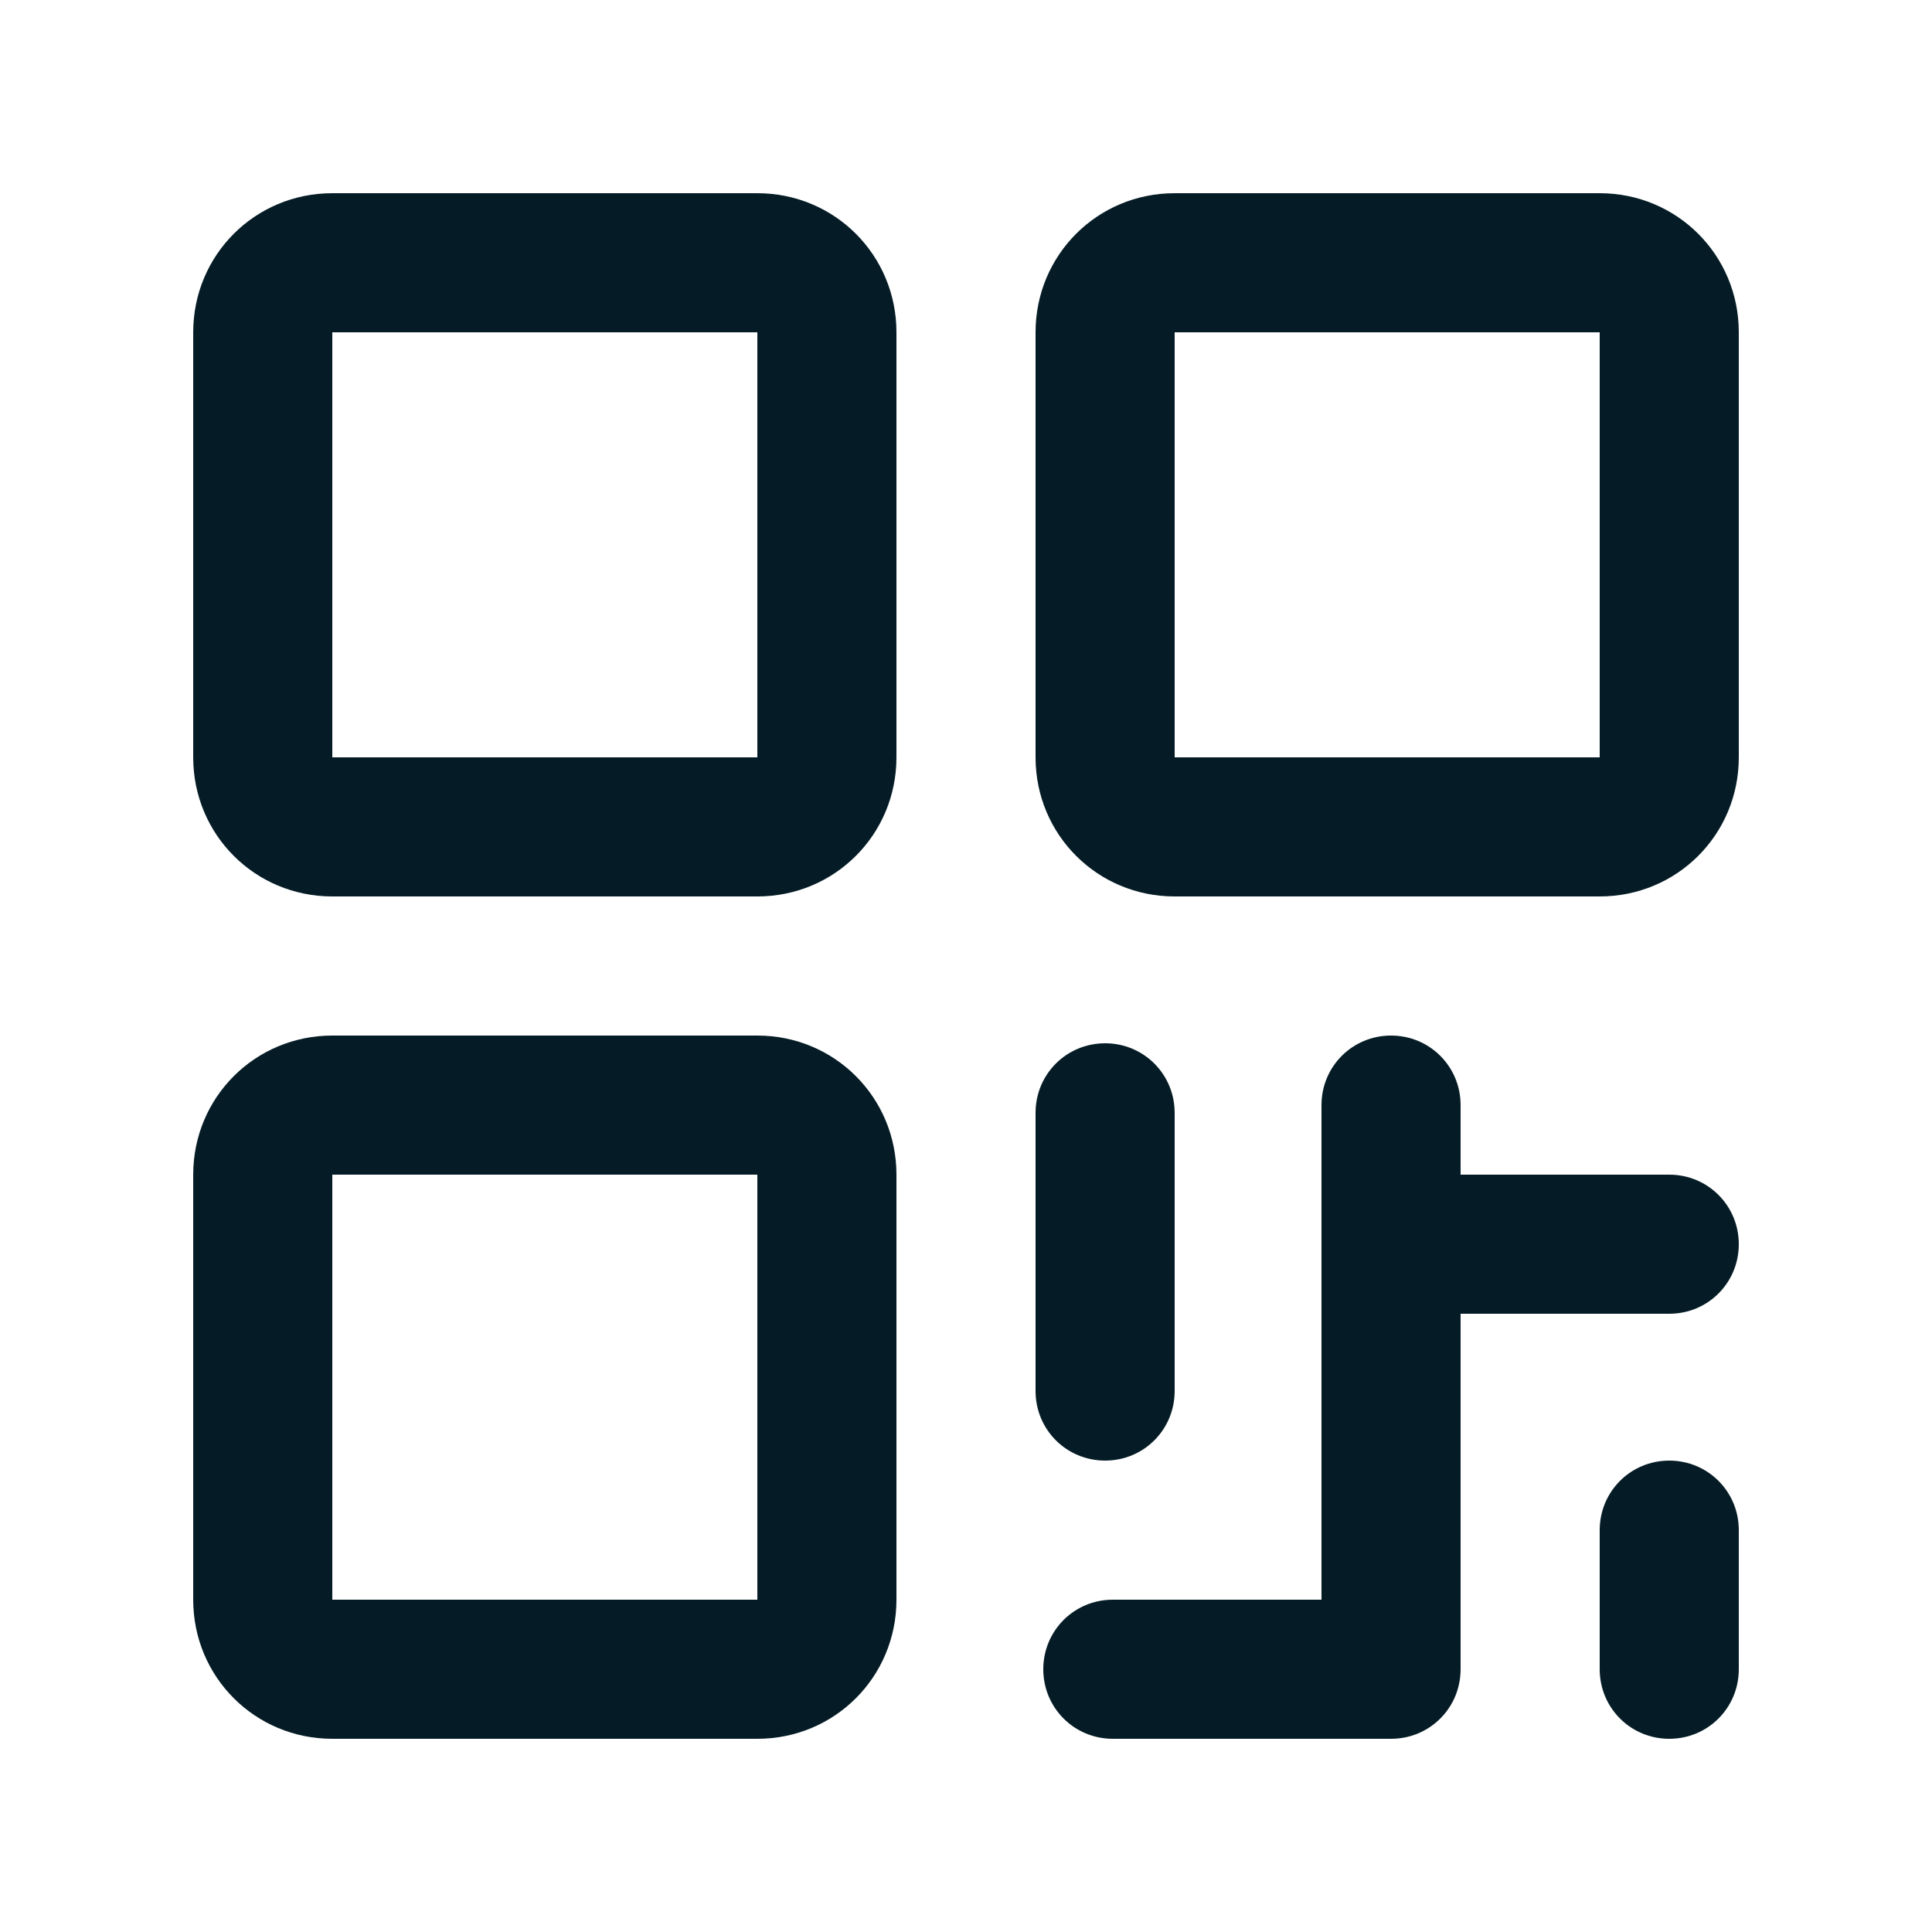
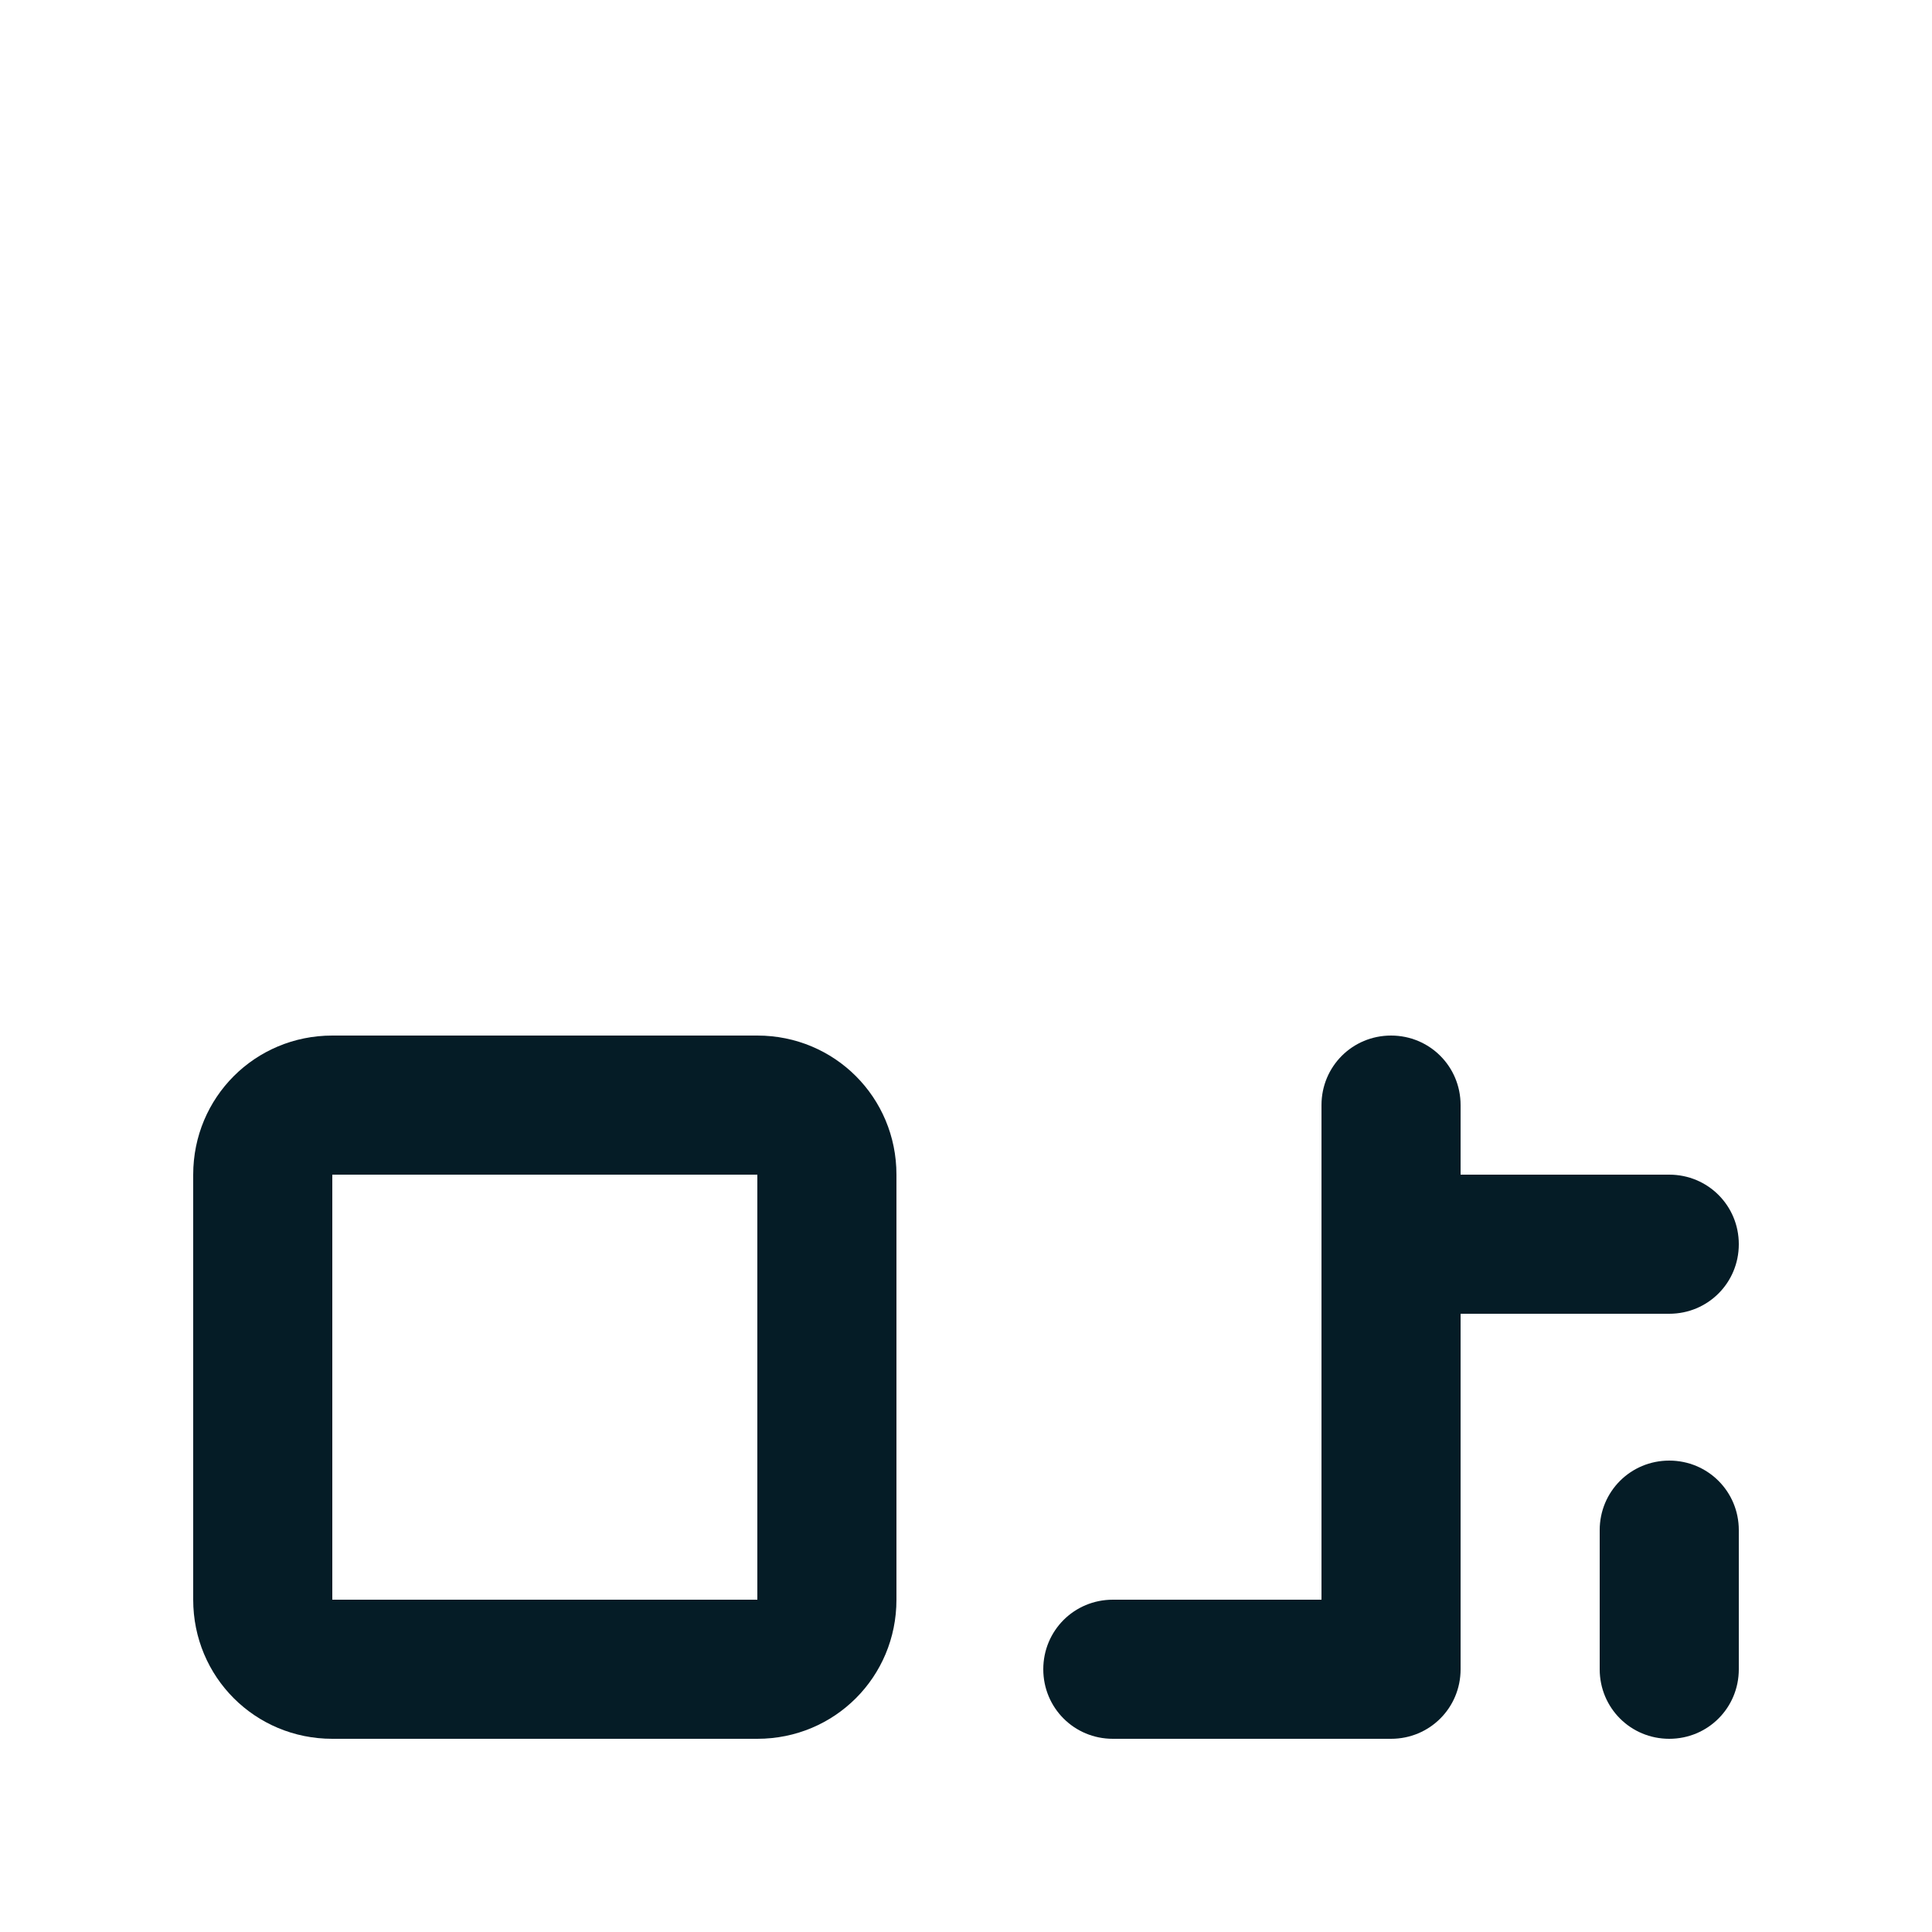
<svg xmlns="http://www.w3.org/2000/svg" version="1.1" id="Layer_1" x="0px" y="0px" viewBox="0 0 25 25" style="enable-background:new 0 0 25 25;" xml:space="preserve">
  <style type="text/css">
	.st0{fill:#FFFFFF;}
	.st1{clip-path:url(#SVGID_00000152955980999776585620000014972675374153543606_);}
	.st2{clip-path:url(#SVGID_00000152955980999776585620000014972675374153543606_);fill:#FFFFFF;}
	.st3{clip-path:url(#SVGID_00000152955980999776585620000014972675374153543606_);fill:#26A9E0;}
	.st4{clip-path:url(#SVGID_00000062888587985749672900000016632640004005145477_);}
	.st5{opacity:0.5;clip-path:url(#SVGID_00000152955980999776585620000014972675374153543606_);fill:#173A48;}
	.st6{clip-path:url(#SVGID_00000142894257988802372200000008348458408505081247_);fill:#EDF9FE;}
	.st7{clip-path:url(#SVGID_00000142894257988802372200000008348458408505081247_);fill:#051C26;}
	.st8{filter:url(#Adobe_OpacityMaskFilter);}
	.st9{clip-path:url(#SVGID_00000142894257988802372200000008348458408505081247_);}
	
		.st10{clip-path:url(#SVGID_00000142894257988802372200000008348458408505081247_);mask:url(#SVGID_00000177459133408929004250000007049826610860608897_);}
	.st11{clip-path:url(#SVGID_00000105419859771025267620000007829418273731945628_);fill:#051C26;}
	.st12{clip-path:url(#SVGID_00000105419859771025267620000007829418273731945628_);fill:#FFFFFF;}
	.st13{filter:url(#Adobe_OpacityMaskFilter_00000181781297654329859190000018322128406699030921_);}
	
		.st14{clip-path:url(#SVGID_00000142894257988802372200000008348458408505081247_);mask:url(#SVGID_00000108292914504220981190000011296395090257692320_);}
	.st15{clip-path:url(#SVGID_00000052805122349614440380000016895183822772202373_);fill:#051C26;}
	.st16{clip-path:url(#SVGID_00000052805122349614440380000016895183822772202373_);fill:#FFFFFF;}
	.st17{filter:url(#Adobe_OpacityMaskFilter_00000078026515183863975450000001028397729347823285_);}
	
		.st18{clip-path:url(#SVGID_00000142894257988802372200000008348458408505081247_);mask:url(#SVGID_00000023273947089825215860000015640190671196614019_);}
	.st19{clip-path:url(#SVGID_00000029727527171673176180000013845486770515360393_);fill:#007BB5;}
	.st20{clip-path:url(#SVGID_00000029727527171673176180000013845486770515360393_);fill:#FFFFFF;}
	.st21{clip-path:url(#SVGID_00000142894257988802372200000008348458408505081247_);fill:#4460A0;}
	
		.st22{clip-path:url(#SVGID_00000142894257988802372200000008348458408505081247_);fill-rule:evenodd;clip-rule:evenodd;fill:#FFFFFF;}
	.st23{clip-path:url(#SVGID_00000142894257988802372200000008348458408505081247_);fill:#FFFFFF;}
	.st24{clip-path:url(#SVGID_00000142894257988802372200000008348458408505081247_);fill:#575C6B;}
	.st25{clip-path:url(#SVGID_00000142894257988802372200000008348458408505081247_);fill:#42545C;}
	.st26{clip-path:url(#SVGID_00000155865766116570957700000007811565554448503684_);fill:#A1AAAD;}
	.st27{filter:url(#Adobe_OpacityMaskFilter_00000063607438808979761020000009152740798779725208_);}
	.st28{clip-path:url(#SVGID_00000014609476991156995450000005346253787541121723_);}
	.st29{mask:url(#SVGID_00000173866123621650740990000008546294945295766949_);}
	.st30{clip-path:url(#SVGID_00000080918598844950756630000010916703065246489267_);fill:#FFFFFF;}
	.st31{clip-path:url(#SVGID_00000080918598844950756630000010916703065246489267_);}
	.st32{clip-path:url(#SVGID_00000103976572829526296790000012588049728445157311_);fill:#051C26;}
	.st33{fill:#051C26;}
	.st34{fill:#26A9E0;}
	.st35{fill:#42545C;}
	.st36{fill:#F9F9F9;}
	.st37{fill:#A1AAAD;}
	.st38{fill:#728086;}
	.st39{fill:none;}
	.st40{clip-path:url(#SVGID_00000085244769462211751070000015109656444355403158_);fill:#E6E6E6;}
	.st41{clip-path:url(#SVGID_00000170985055539828568340000004836725999625909163_);}
	.st42{fill:#F14D4C;}
	.st43{fill:#DE4949;}
	.st44{clip-path:url(#SVGID_00000114053447293733537290000010163800120254069413_);fill:#FF8E8E;}
	.st45{clip-path:url(#SVGID_00000181060017928046121790000007523590296342110125_);fill:#E6E6E6;}
	.st46{fill:#FAFAFA;}
	.st47{clip-path:url(#SVGID_00000013892281455733359870000010418852449103234476_);fill:#E6E6E6;}
	.st48{clip-path:url(#SVGID_00000096020233150972281910000010131993261296756150_);fill:#E6E6E6;}
	.st49{clip-path:url(#SVGID_00000017499434124587108000000005253541882355382663_);fill:#E6E6E6;}
	.st50{clip-path:url(#SVGID_00000140705870571395131250000003673113603943351173_);fill:#E6E6E6;}
	.st51{clip-path:url(#SVGID_00000021842384503572282290000007654921362246492563_);fill:#E6E6E6;}
	.st52{clip-path:url(#SVGID_00000029032512617647226520000018413527454993782409_);fill:#E6E6E6;}
	.st53{clip-path:url(#SVGID_00000065038987742951557620000012089157336314383017_);fill:#E6E6E6;}
	.st54{clip-path:url(#SVGID_00000151506912001291163530000008680095962830872474_);fill:#E6E6E6;}
	.st55{clip-path:url(#SVGID_00000148628177479065403360000000228529474891912068_);}
	.st56{clip-path:url(#SVGID_00000064314426299423072710000009779272579562001064_);fill:#E6E6E6;}
	.st57{clip-path:url(#SVGID_00000078761029244933420870000018077253565681721778_);fill:#E6E6E6;}
	.st58{clip-path:url(#SVGID_00000028303484935702931080000003248825937450174888_);fill:#E6E6E6;}
	.st59{clip-path:url(#SVGID_00000047740693056289326560000016867592643564001683_);fill:#E6E6E6;}
	.st60{clip-path:url(#SVGID_00000170980934414795576430000012329514795023676290_);fill:#E6E6E6;}
	.st61{clip-path:url(#SVGID_00000095321946860564345580000006702275085849815447_);fill:#E6E6E6;}
	.st62{clip-path:url(#SVGID_00000112592162167377875600000008739168189826657464_);fill:#E6E6E6;}
	.st63{clip-path:url(#SVGID_00000135676234713691324200000006203070521047461765_);fill:#E6E6E6;}
	.st64{clip-path:url(#SVGID_00000036934921639944445790000013914205182860084130_);fill:#E6E6E6;}
	.st65{clip-path:url(#SVGID_00000030446656335352575800000012871931509053364610_);fill:#E6E6E6;}
	.st66{clip-path:url(#SVGID_00000181063419416804179010000015268398022237524370_);fill:#E6E6E6;}
	.st67{clip-path:url(#SVGID_00000060012951949794510250000009519164270163787940_);fill:#E6E6E6;}
	.st68{clip-path:url(#SVGID_00000024719675024772429080000013116788673023513496_);}
	.st69{clip-path:url(#SVGID_00000085244156175742883980000012370444057537958822_);fill:#E6E6E6;}
	.st70{clip-path:url(#SVGID_00000128448063943806602920000003397379116375720884_);fill:#E6E6E6;}
	.st71{clip-path:url(#SVGID_00000057826488085403405450000009823128699135352750_);}
	.st72{clip-path:url(#SVGID_00000039109689838171657620000016009371659891844266_);fill:#E6E6E6;}
	.st73{filter:url(#Adobe_OpacityMaskFilter_00000045585095421469204270000016647098012402969740_);}
	.st74{mask:url(#SVGID_00000025400642947171523010000014155227108446832304_);}
	.st75{clip-path:url(#SVGID_00000007429149601554140080000012985409134136008356_);}
	.st76{opacity:0.8;fill:#051C26;}
	.st77{filter:url(#Adobe_OpacityMaskFilter_00000102526049054505620650000001766611473102706088_);}
	.st78{mask:url(#SVGID_00000099654179086220351640000001853532487733413773_);}
	.st79{clip-path:url(#SVGID_00000005243890539769703960000016928294026394538124_);}
	.st80{filter:url(#Adobe_OpacityMaskFilter_00000165925005655980781760000002189662653357761929_);}
	.st81{mask:url(#SVGID_00000083795709793273103490000004694757360328200891_);}
	.st82{clip-path:url(#SVGID_00000124846227700715577750000009563115343362157222_);}
	.st83{filter:url(#Adobe_OpacityMaskFilter_00000156570432848620557160000003756453503072612029_);}
	.st84{mask:url(#SVGID_00000138557169792714384180000010144910074710807699_);}
	.st85{clip-path:url(#SVGID_00000078004415368898028210000012898111512707115138_);}
	.st86{filter:url(#Adobe_OpacityMaskFilter_00000047758111989368898350000004921924380377678515_);}
	.st87{mask:url(#SVGID_00000123420773189888555740000013818430111873135796_);}
	.st88{clip-path:url(#SVGID_00000046299713004503039320000012134529920287055277_);}
	.st89{filter:url(#Adobe_OpacityMaskFilter_00000110439907696742810740000005670652187216700599_);}
	.st90{mask:url(#SVGID_00000141456578607757139630000002352806031529620364_);}
	.st91{clip-path:url(#SVGID_00000121258239824346899050000012245604387100922514_);}
	.st92{filter:url(#Adobe_OpacityMaskFilter_00000029727413968294243710000011753047169772895385_);}
	.st93{mask:url(#SVGID_00000078042646668831112240000007028382330011763894_);}
	.st94{clip-path:url(#SVGID_00000183936066696862517210000017489491894934120120_);}
	.st95{filter:url(#Adobe_OpacityMaskFilter_00000119083563482866905730000008955289448149169582_);}
	.st96{mask:url(#SVGID_00000101090770097940835510000000147142910884595346_);}
	.st97{clip-path:url(#SVGID_00000145755889249715185970000014771893847124516786_);}
	.st98{clip-path:url(#SVGID_00000101085020973471776790000010354777895145120647_);}
	.st99{clip-path:url(#SVGID_00000122721971838649825890000005457451819934096554_);}
</style>
  <g>
-     <path class="st33" d="M9.8,2.5H4.3c-1,0-1.8,0.8-1.8,1.8v5.5c0,1,0.8,1.8,1.8,1.8h5.5c1,0,1.8-0.8,1.8-1.8V4.3   C11.6,3.3,10.8,2.5,9.8,2.5z M4.3,9.8V4.3h5.5v5.5H4.3z" />
    <path class="st33" d="M9.8,13.4H4.3c-1,0-1.8,0.8-1.8,1.8v5.5c0,1,0.8,1.8,1.8,1.8h5.5c1,0,1.8-0.8,1.8-1.8v-5.5   C11.6,14.2,10.8,13.4,9.8,13.4z M4.3,20.7v-5.5h5.5v5.5H4.3z" />
-     <path class="st33" d="M20.7,2.5h-5.5c-1,0-1.8,0.8-1.8,1.8v5.5c0,1,0.8,1.8,1.8,1.8h5.5c1,0,1.8-0.8,1.8-1.8V4.3   C22.5,3.3,21.7,2.5,20.7,2.5z M15.2,9.8V4.3h5.5v5.5H15.2z" />
-     <path class="st33" d="M14.3,18.9c0.5,0,0.9-0.4,0.9-0.9v-3.6c0-0.5-0.4-0.9-0.9-0.9s-0.9,0.4-0.9,0.9V18   C13.4,18.5,13.8,18.9,14.3,18.9z" />
    <path class="st33" d="M21.6,15.2h-2.7v-0.9c0-0.5-0.4-0.9-0.9-0.9c-0.5,0-0.9,0.4-0.9,0.9v6.4h-2.7c-0.5,0-0.9,0.4-0.9,0.9   c0,0.5,0.4,0.9,0.9,0.9H18c0.5,0,0.9-0.4,0.9-0.9V17h2.7c0.5,0,0.9-0.4,0.9-0.9C22.5,15.6,22.1,15.2,21.6,15.2z" />
    <path class="st33" d="M21.6,18.9c-0.5,0-0.9,0.4-0.9,0.9v1.8c0,0.5,0.4,0.9,0.9,0.9c0.5,0,0.9-0.4,0.9-0.9v-1.8   C22.5,19.3,22.1,18.9,21.6,18.9z" />
  </g>
</svg>